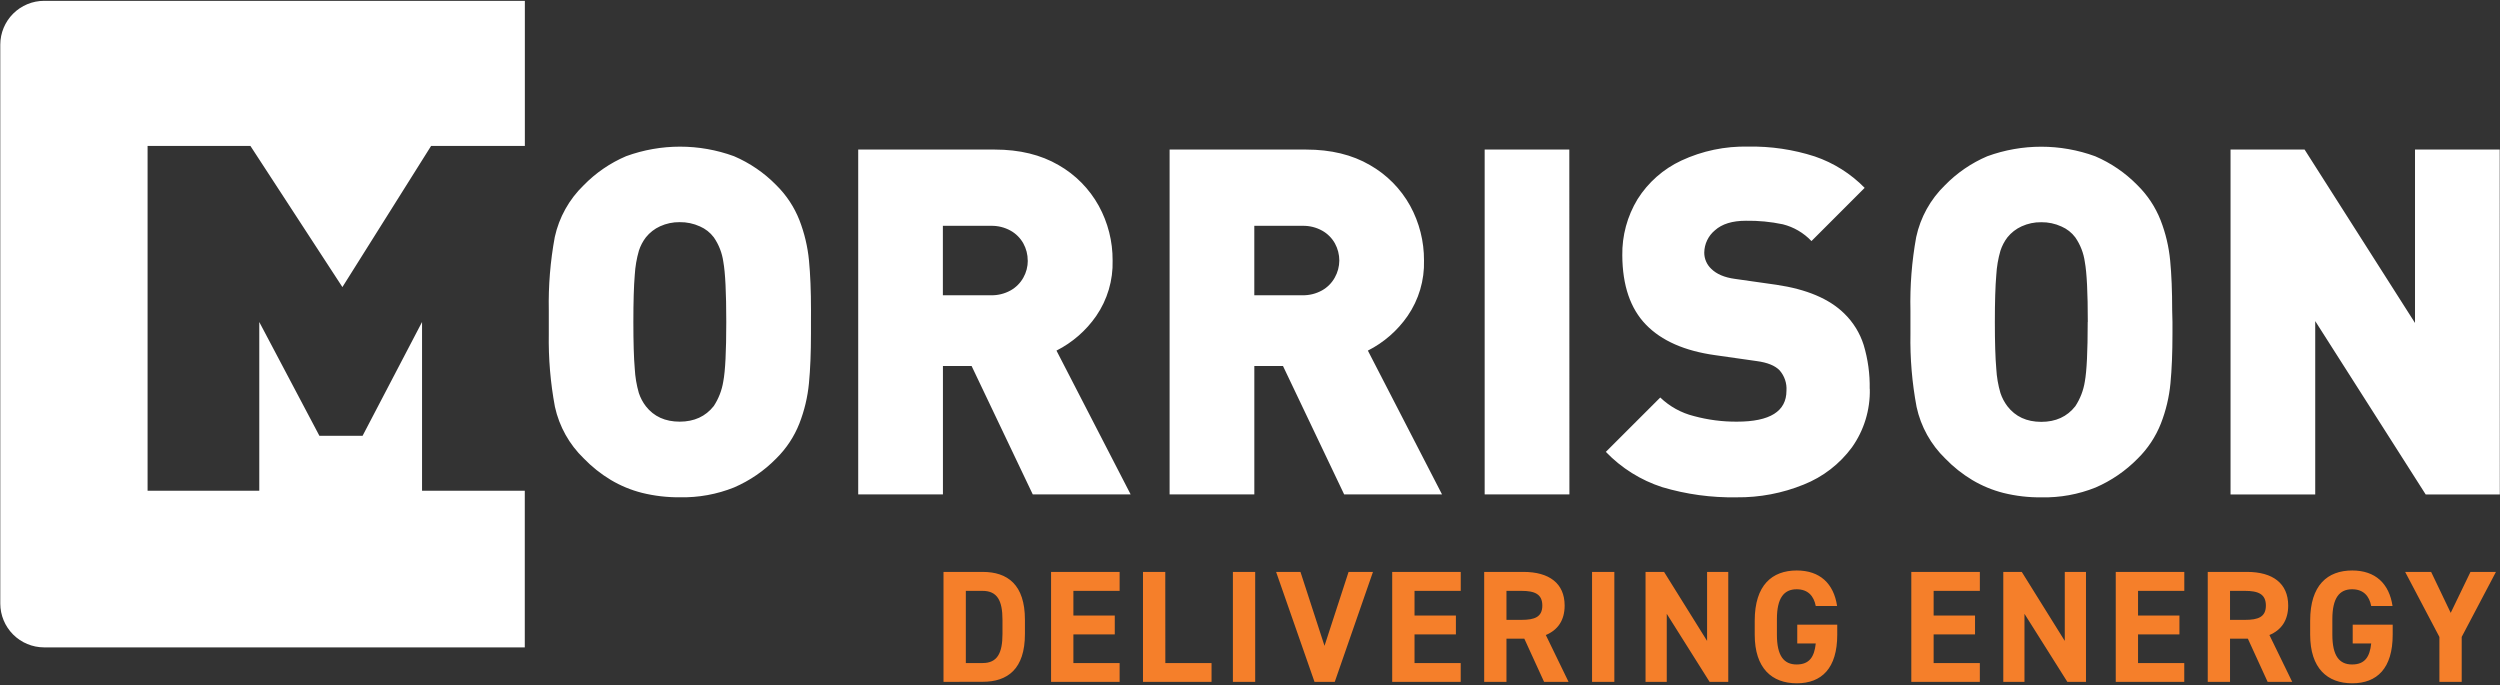
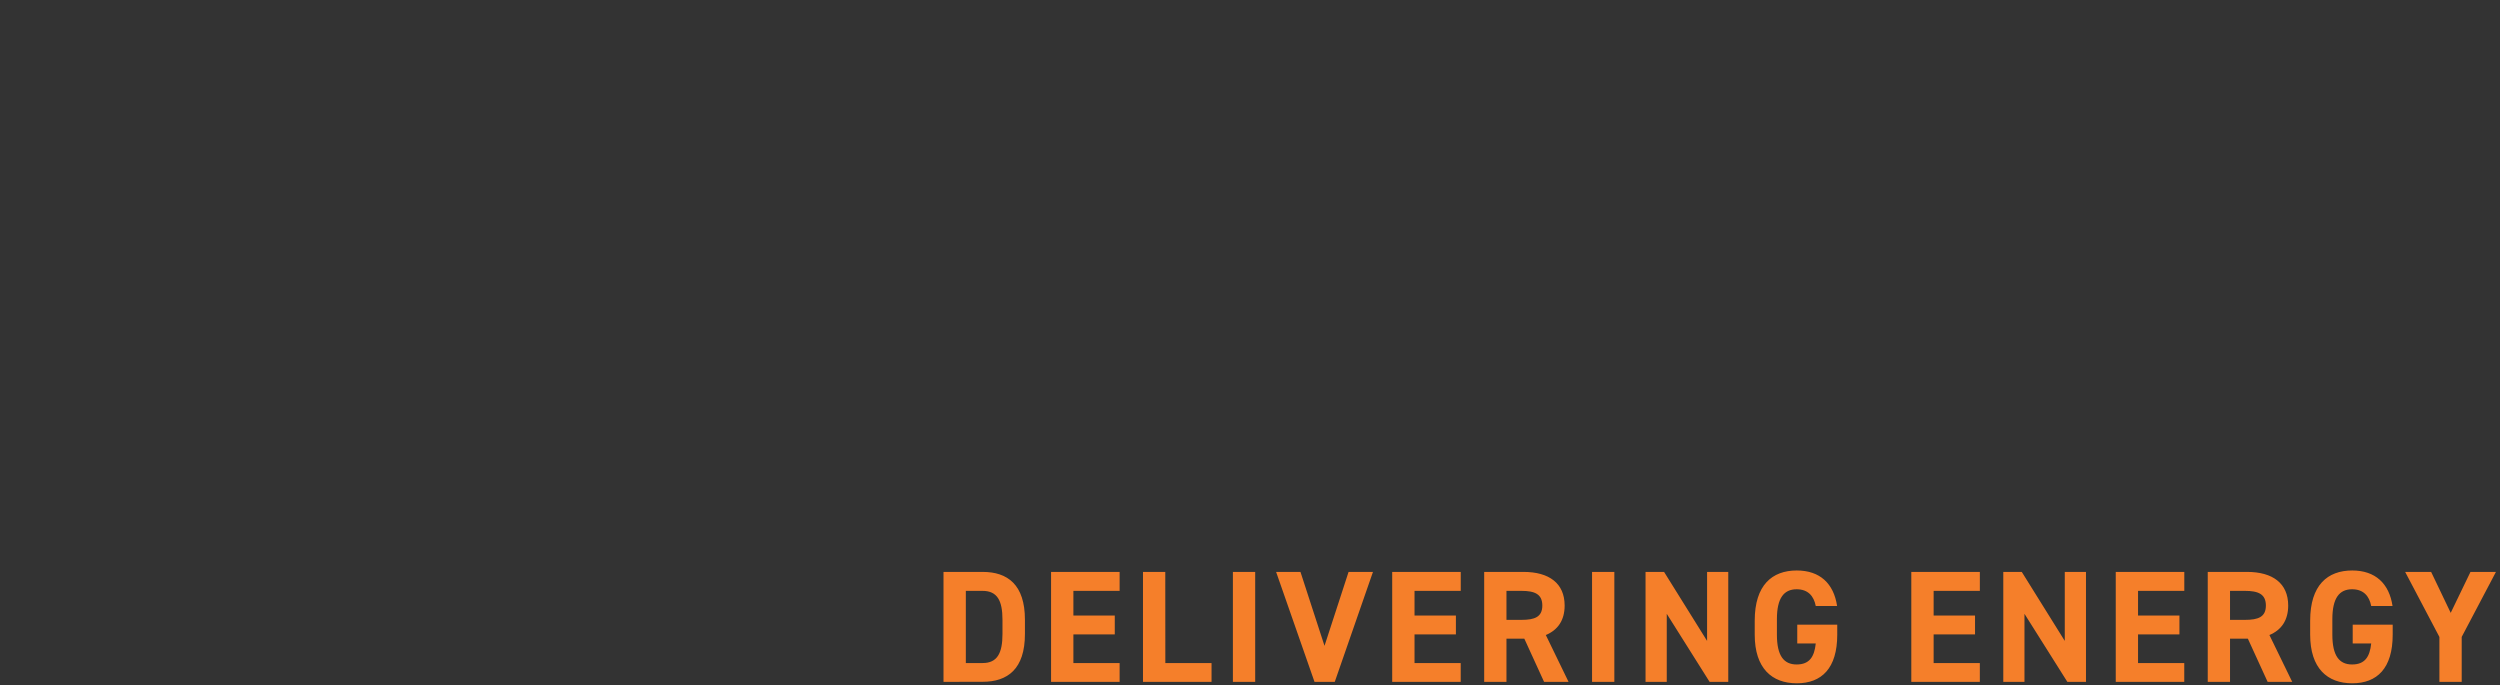
<svg xmlns="http://www.w3.org/2000/svg" width="208" height="57" viewBox="0 0 208 57" fill="none">
  <rect x="0" y="0" width="208" height="57" fill="#333333" stroke="none" />
  <g clip-path="url(#clip0_55_3368)">
-     <path d="M67.472 26.788V27.753C67.472 29.352 67.416 30.73 67.305 31.885C67.196 33.032 66.928 34.157 66.51 35.231C66.079 36.326 65.423 37.318 64.585 38.145C63.582 39.168 62.39 39.987 61.075 40.555C59.644 41.129 58.112 41.407 56.571 41.374C55.508 41.385 54.448 41.261 53.416 41.006C52.505 40.775 51.631 40.413 50.823 39.933C49.997 39.437 49.24 38.835 48.571 38.142C47.366 36.98 46.532 35.488 46.171 33.853C45.795 31.845 45.624 29.803 45.66 27.76V25.832C45.619 23.782 45.786 21.734 46.158 19.718C46.517 18.08 47.352 16.584 48.558 15.418C49.564 14.385 50.765 13.561 52.092 12.995C54.99 11.937 58.169 11.937 61.067 12.995C62.387 13.56 63.583 14.379 64.587 15.405C65.426 16.231 66.082 17.224 66.513 18.319C66.93 19.396 67.198 20.526 67.308 21.675C67.419 22.831 67.475 24.208 67.475 25.808L67.472 26.788ZM60.426 26.788C60.426 24.349 60.344 22.683 60.182 21.789C60.081 21.055 59.809 20.354 59.387 19.744C59.088 19.348 58.691 19.035 58.235 18.838C57.707 18.597 57.133 18.476 56.553 18.483C55.989 18.476 55.431 18.593 54.918 18.828C54.459 19.037 54.055 19.351 53.739 19.744C53.483 20.079 53.286 20.454 53.157 20.854C52.966 21.515 52.851 22.195 52.812 22.881C52.734 23.794 52.696 25.096 52.696 26.788C52.696 28.48 52.734 29.776 52.812 30.674C52.848 31.36 52.962 32.039 53.151 32.698C53.283 33.095 53.48 33.468 53.734 33.8C54.405 34.655 55.344 35.082 56.55 35.082C57.756 35.082 58.701 34.65 59.385 33.784C59.793 33.163 60.064 32.461 60.179 31.726C60.343 30.875 60.426 29.229 60.426 26.788ZM94.069 41.133H85.925L80.837 30.449H78.452V41.133H71.403V12.444H82.768C84.823 12.444 86.59 12.873 88.066 13.731C89.474 14.532 90.634 15.706 91.417 17.124C92.182 18.518 92.579 20.083 92.569 21.673C92.615 23.317 92.137 24.933 91.205 26.288C90.36 27.508 89.224 28.499 87.899 29.17L94.069 41.133ZM85.507 21.681C85.509 21.181 85.383 20.688 85.141 20.25C84.893 19.806 84.526 19.439 84.082 19.191C83.585 18.915 83.023 18.776 82.455 18.788H78.447V24.566H82.455C83.023 24.578 83.585 24.439 84.082 24.163C84.526 23.914 84.892 23.547 85.141 23.103C85.386 22.669 85.514 22.179 85.512 21.681H85.507ZM119.976 41.133H111.833L106.744 30.449H104.36V41.133H97.311V12.444H108.676C110.733 12.444 112.499 12.873 113.974 13.731C115.382 14.532 116.543 15.706 117.327 17.124C118.09 18.518 118.486 20.084 118.477 21.673C118.523 23.317 118.045 24.933 117.113 26.288C116.268 27.509 115.132 28.5 113.807 29.17L119.976 41.133ZM111.431 21.681C111.431 21.181 111.306 20.689 111.065 20.25C110.817 19.806 110.45 19.439 110.005 19.191C109.508 18.915 108.947 18.776 108.379 18.788H104.358V24.566H108.363C108.931 24.578 109.492 24.439 109.99 24.163C110.434 23.915 110.801 23.548 111.049 23.103C111.296 22.67 111.427 22.18 111.431 21.681ZM130.575 41.133H123.524V12.444H130.567L130.575 41.133ZM155.567 32.356C155.609 34.094 155.089 35.8 154.083 37.218C153.061 38.606 151.669 39.68 150.067 40.317C148.297 41.038 146.4 41.398 144.488 41.377C142.391 41.415 140.3 41.129 138.289 40.529C136.511 39.952 134.902 38.945 133.606 37.596L138.133 33.072C138.914 33.821 139.878 34.354 140.928 34.616C142.099 34.934 143.307 35.091 144.52 35.082C147.261 35.082 148.632 34.223 148.634 32.505C148.655 32.199 148.615 31.892 148.517 31.601C148.419 31.311 148.264 31.043 148.062 30.812C147.68 30.417 147.053 30.163 146.173 30.044L142.711 29.551C140.164 29.198 138.242 28.352 136.944 27.013C135.646 25.675 134.99 23.753 134.975 21.249C134.949 19.602 135.389 17.981 136.244 16.573C137.125 15.175 138.389 14.059 139.887 13.36C141.627 12.55 143.531 12.153 145.45 12.197C147.329 12.162 149.201 12.438 150.989 13.016C152.558 13.55 153.98 14.446 155.14 15.63L150.714 20.057C150.068 19.375 149.241 18.89 148.329 18.661C147.32 18.449 146.29 18.351 145.259 18.367C144.131 18.367 143.271 18.632 142.682 19.162C142.408 19.388 142.187 19.671 142.034 19.991C141.88 20.311 141.799 20.661 141.794 21.016C141.793 21.267 141.843 21.515 141.942 21.745C142.04 21.976 142.185 22.184 142.366 22.356C142.811 22.801 143.467 23.083 144.335 23.201L147.786 23.692C150.305 24.061 152.187 24.855 153.434 26.076C154.185 26.803 154.743 27.706 155.058 28.703C155.413 29.888 155.582 31.12 155.559 32.356H155.567ZM180.749 26.794V27.758C180.749 29.358 180.693 30.735 180.582 31.89C180.474 33.037 180.206 34.163 179.787 35.236C179.355 36.331 178.699 37.324 177.861 38.15C176.858 39.173 175.666 39.992 174.351 40.561C172.921 41.135 171.389 41.413 169.848 41.379C168.784 41.392 167.723 41.269 166.69 41.014C165.778 40.783 164.905 40.421 164.097 39.941C163.271 39.445 162.514 38.843 161.845 38.15C160.645 36.987 159.815 35.495 159.461 33.861C159.083 31.853 158.912 29.811 158.949 27.768V25.84C158.901 23.788 159.062 21.737 159.429 19.718C159.783 18.081 160.612 16.585 161.813 15.418C162.818 14.387 164.017 13.565 165.342 13C168.24 11.942 171.419 11.942 174.317 13C175.637 13.565 176.833 14.384 177.837 15.411C178.676 16.237 179.332 17.229 179.763 18.325C180.182 19.401 180.449 20.531 180.558 21.681C180.669 22.836 180.725 24.213 180.725 25.813L180.749 26.794ZM173.705 26.794C173.705 24.355 173.623 22.688 173.458 21.795C173.358 21.06 173.085 20.36 172.664 19.75C172.365 19.352 171.968 19.04 171.511 18.844C170.984 18.602 170.409 18.481 169.829 18.489C169.266 18.481 168.709 18.599 168.197 18.833C167.737 19.042 167.333 19.356 167.016 19.75C166.762 20.085 166.566 20.46 166.436 20.86C166.244 21.52 166.129 22.2 166.091 22.886C166.012 23.799 165.972 25.102 165.972 26.794C165.972 28.485 166.012 29.781 166.091 30.68C166.128 31.364 166.244 32.041 166.436 32.698C166.568 33.095 166.764 33.467 167.016 33.8C167.683 34.664 168.621 35.096 169.829 35.098C171.037 35.1 171.982 34.667 172.664 33.8C173.073 33.179 173.344 32.477 173.458 31.742C173.617 30.88 173.697 29.229 173.697 26.788L173.705 26.794ZM207.984 41.138H201.817L192.627 26.714V41.138H185.581V12.444H191.742L200.929 26.87V12.444H207.976L207.984 41.138ZM35.114 40.831V26.791L30.168 36.256H26.573L21.572 26.791V40.831H12.279V12.139H20.833L28.488 23.885L35.869 12.139H43.668V0.07H3.667C2.702 0.071 1.777 0.455 1.095 1.136C0.412 1.818 0.027 2.742 0.024 3.707V50.224C0.027 51.188 0.411 52.112 1.093 52.793C1.774 53.475 2.698 53.859 3.661 53.862H43.662V40.831H35.114Z" fill="white" />
    <path d="M78.5 56.731V47.583H81.761C83.83 47.583 85.274 48.643 85.274 51.557V52.752C85.274 55.666 83.83 56.725 81.761 56.725L78.5 56.731ZM83.406 52.757V51.56C83.406 49.983 82.98 49.16 81.748 49.16H80.357V55.165H81.761C82.98 55.165 83.406 54.331 83.406 52.754V52.757ZM93.152 47.583V49.16H89.306V51.215H92.749V52.781H89.306V55.165H93.152V56.731H87.449V47.583H93.152ZM96.956 55.165H100.8V56.731H95.097V47.583H96.951L96.956 55.165ZM104.432 56.731H102.577V47.583H104.432V56.731ZM108.199 47.583L110.199 53.734L112.201 47.583H114.231L111.052 56.731H109.367L106.172 47.583H108.199ZM121.534 47.583V49.16H117.688V51.215H121.131V52.781H117.688V55.165H121.531V56.731H115.831V47.583H121.534ZM128.467 56.731L126.824 53.138H125.338V56.731H123.484V47.583H126.758C128.877 47.583 130.178 48.524 130.178 50.381C130.178 51.613 129.608 52.42 128.612 52.834L130.504 56.731H128.467ZM126.586 51.573C127.685 51.573 128.321 51.334 128.321 50.381C128.321 49.427 127.685 49.16 126.586 49.16H125.338V51.573H126.586ZM134.313 56.731H132.459V47.583H134.313V56.731ZM143.792 47.583V56.731H142.239L138.674 51.069V56.731H136.909V47.583H138.451L142.03 53.324V47.583H143.792ZM152.859 51.97V52.807C152.859 55.602 151.561 56.85 149.492 56.85C147.423 56.85 145.993 55.602 145.993 52.807V51.639C145.993 48.683 147.437 47.464 149.492 47.464C151.416 47.464 152.568 48.55 152.846 50.42H151.071C150.912 49.586 150.42 49.027 149.482 49.027C148.422 49.027 147.839 49.758 147.839 51.507V52.807C147.839 54.556 148.409 55.284 149.482 55.284C150.555 55.284 150.955 54.635 151.071 53.536H149.532V51.97H152.859ZM164.724 47.583V49.16H160.878V51.215H164.322V52.781H160.878V55.165H164.722V56.731H159.021V47.583H164.724ZM173.554 47.583V56.731H172.004L168.436 51.069V56.731H166.674V47.583H168.211L171.789 53.324V47.583H173.554ZM181.734 47.583V49.16H177.885V51.215H181.329V52.781H177.885V55.165H181.731V56.731H176.031V47.583H181.734ZM188.667 56.731L187.022 53.138H185.538V56.731H183.684V47.583H186.958C189.077 47.583 190.378 48.524 190.378 50.381C190.378 51.613 189.808 52.42 188.815 52.834L190.712 56.731H188.667ZM186.783 51.573C187.885 51.573 188.521 51.334 188.521 50.381C188.521 49.427 187.885 49.16 186.783 49.16H185.538V51.573H186.783ZM199.072 51.97V52.807C199.072 55.602 197.774 56.85 195.705 56.85C193.636 56.85 192.206 55.602 192.206 52.807V51.639C192.206 48.683 193.652 47.464 195.705 47.464C197.628 47.464 198.781 48.55 199.059 50.42H197.284C197.125 49.586 196.635 49.027 195.695 49.027C194.635 49.027 194.052 49.758 194.052 51.507V52.807C194.052 54.556 194.622 55.284 195.695 55.284C196.768 55.284 197.168 54.635 197.284 53.536H195.745V51.97H199.072ZM202.27 47.583L203.899 50.99L205.544 47.583H207.663L204.813 52.993V56.731H202.958V52.993L200.108 47.583H202.27Z" fill="#F57F2A" />
  </g>
  <defs>
    <clipPath id="clip0_55_3368">
      <rect width="207.951" height="56.78" fill="white" transform="translate(0.024 0.07)" />
    </clipPath>
  </defs>
</svg>